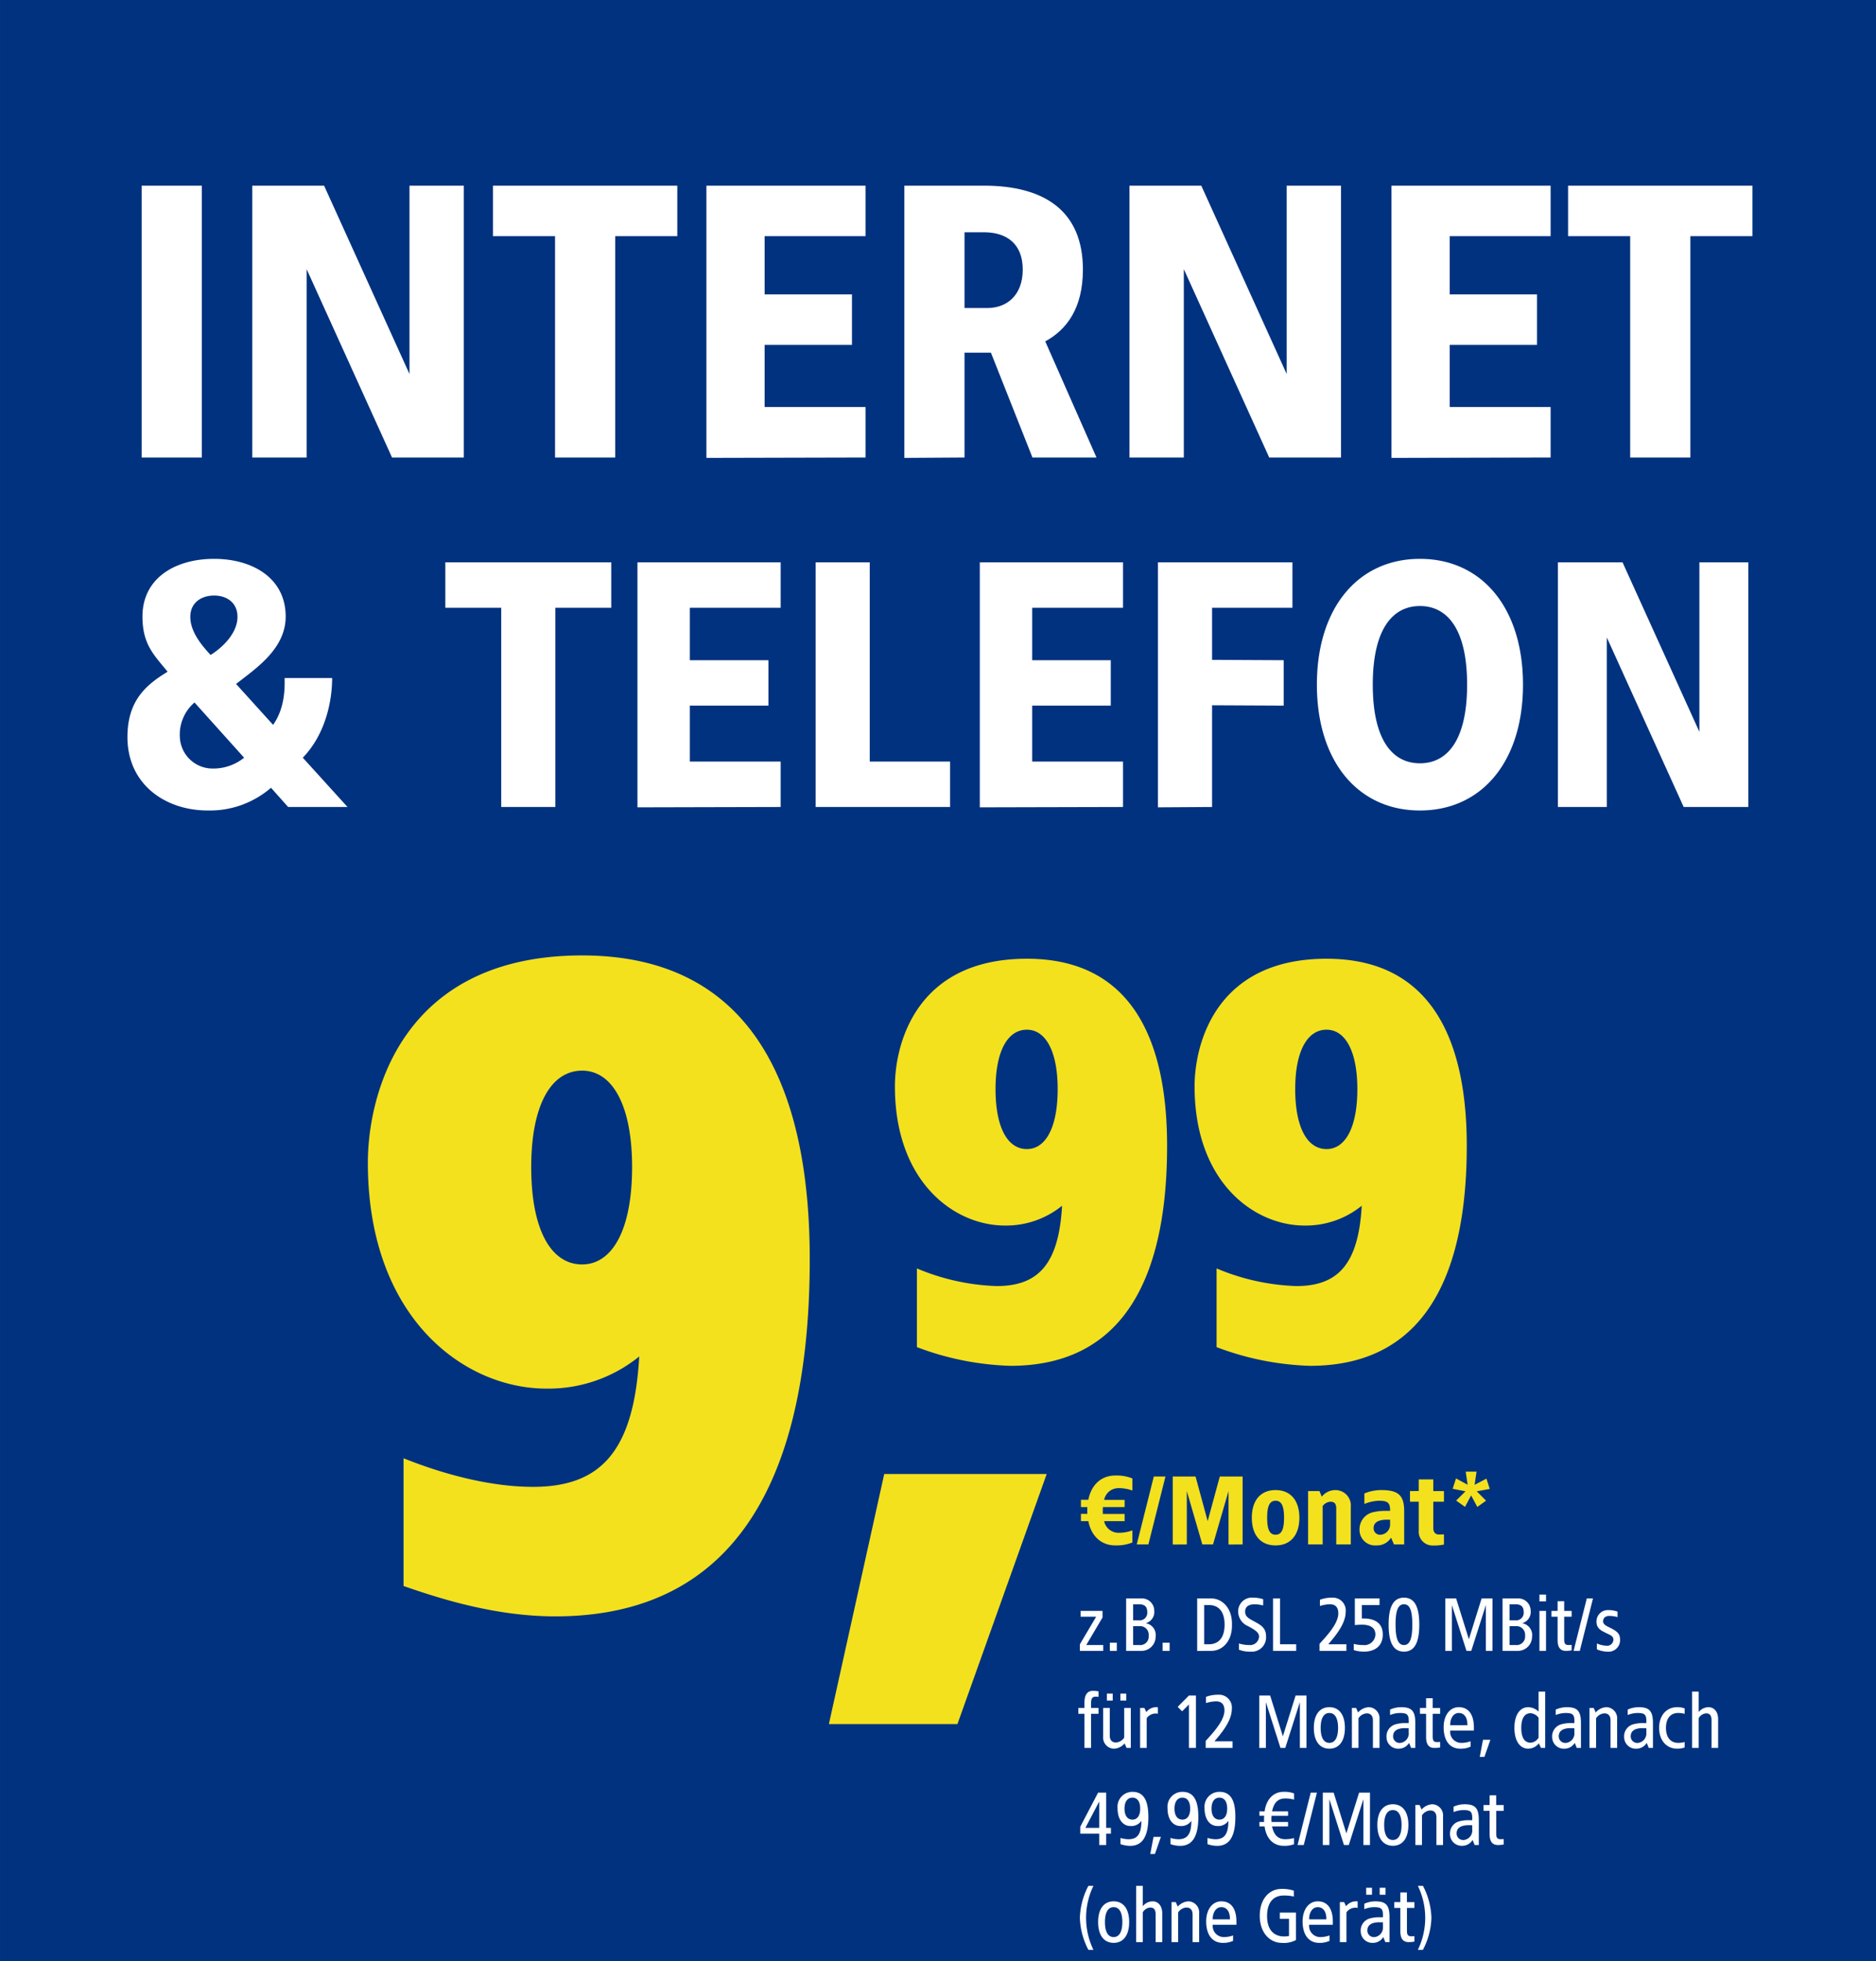
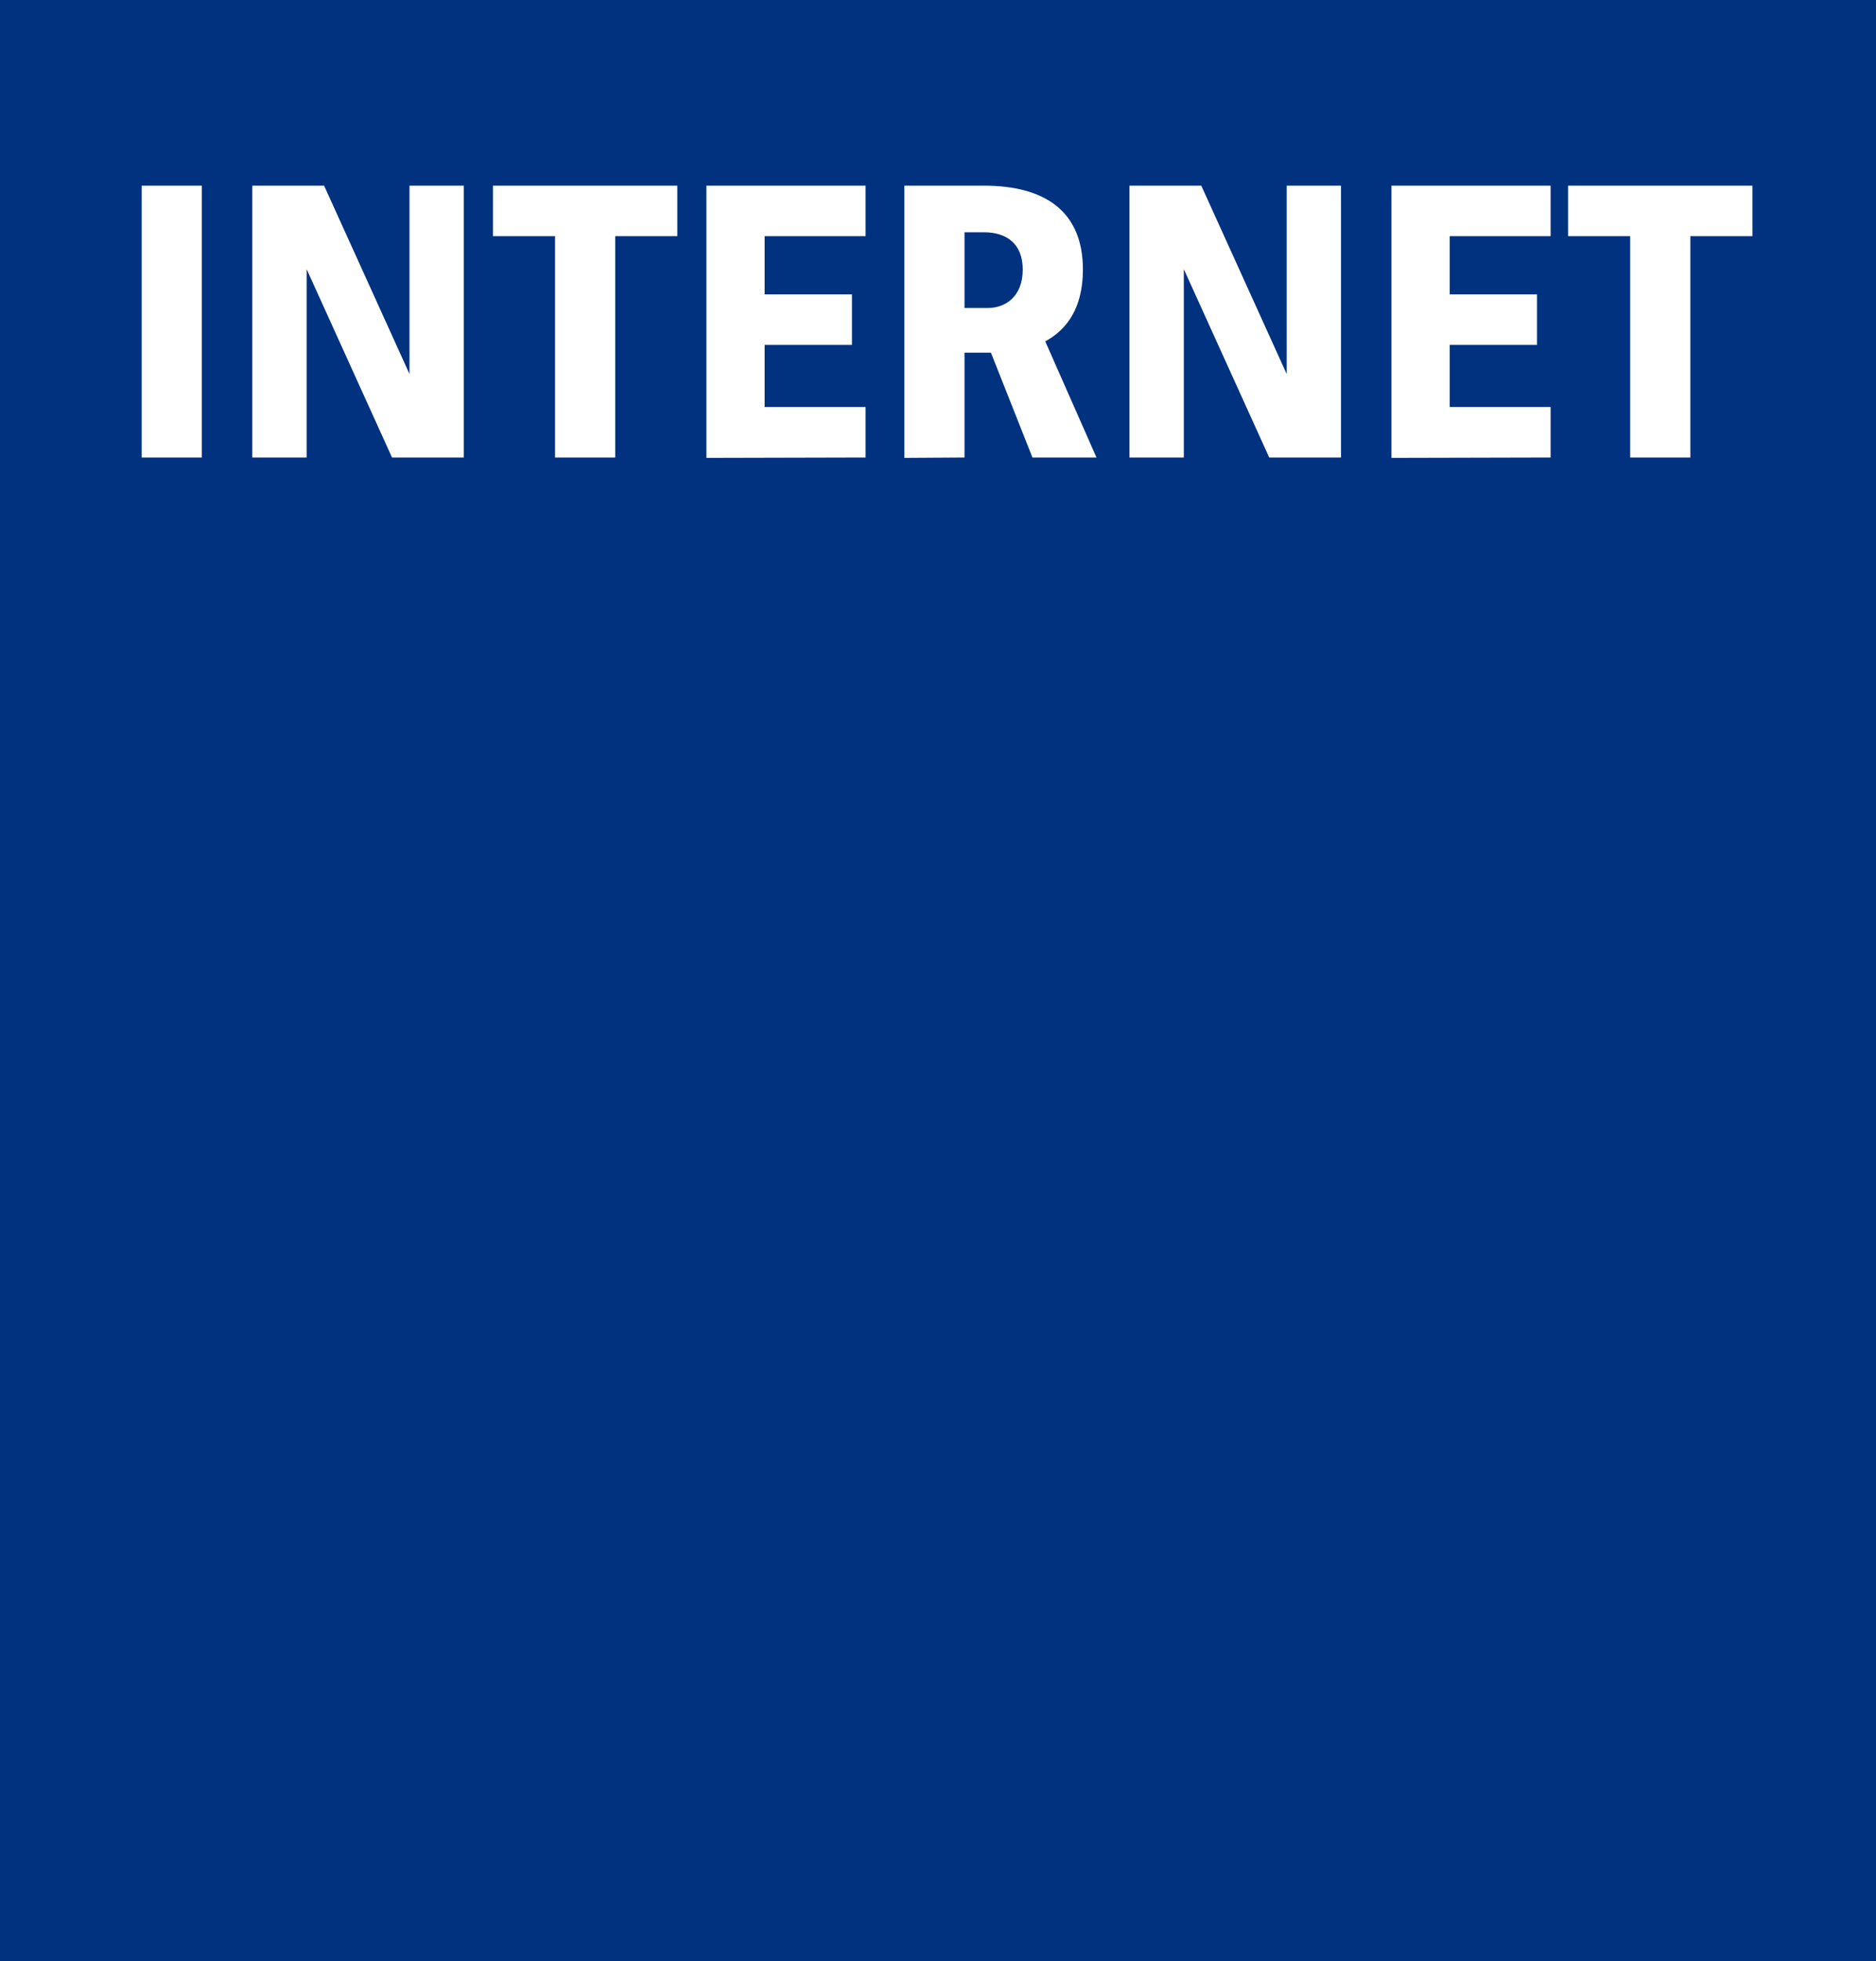
<svg xmlns="http://www.w3.org/2000/svg" width="290" height="303" viewBox="0 0 290 303">
  <rect x="0" y="0" width="290" height="303" fill="#808080" stroke="none" />
  <defs>
    <clipPath id="a">
-       <rect width="246" height="160" transform="translate(33 140.195)" fill="#fff" stroke="#707070" stroke-width="1" />
-     </clipPath>
+       </clipPath>
    <clipPath id="c">
      <rect width="290" height="303" />
    </clipPath>
  </defs>
  <g id="b" clip-path="url(#c)">
    <rect width="290" height="303" fill="#fff" />
    <g transform="translate(-907.383 -37)">
      <path d="M-10,0H280V303H-10Z" transform="translate(917.384 37.001)" fill="#00327f" />
      <g transform="translate(896.383 39.806)" clip-path="url(#a)">
        <g transform="translate(19.489 8)">
          <g transform="translate(-6.83)">
            <path d="M3.864,4.82H.468v.9H2.88L.36,9.98V11H3.972v-.9H1.344l2.52-4.26ZM6.072,9.74H4.992V11h1.08ZM9.84,2.9H7.512V11h2.28a2.192,2.192,0,0,0,2.28-2.184,1.847,1.847,0,0,0-1.536-2.088,1.8,1.8,0,0,0,1.32-1.956A1.9,1.9,0,0,0,9.84,2.9Zm-.372.9c.816,0,1.308.288,1.308,1.212A1.173,1.173,0,0,1,9.468,6.284H8.592V3.8Zm.1,3.384a1.324,1.324,0,0,1,1.428,1.452A1.311,1.311,0,0,1,9.564,10.1H8.592V7.184ZM14.232,9.74h-1.08V11h1.08Zm6.42-6.84h-2.16v8.112L20.652,11c1.836,0,3.288-1.608,3.216-4.056C23.94,4.5,22.44,2.9,20.652,2.9Zm-.324,1.02c1.2,0,2.4.7,2.4,3.024s-1.2,3.036-2.4,3.036h-.756V3.92ZM27.18,2.78a2.123,2.123,0,0,0-2.352,2.148A2.468,2.468,0,0,0,26.316,7.16c.972.516,1.74.96,1.74,1.62a1.37,1.37,0,0,1-1.488,1.32,5.629,5.629,0,0,1-1.62-.24v.96a4.5,4.5,0,0,0,1.8.3,2.205,2.205,0,0,0,2.388-2.4c0-1.3-.864-1.74-1.8-2.256s-1.428-.756-1.428-1.536c0-.84.684-1.128,1.488-1.128a6.124,6.124,0,0,1,1.3.18V3.02A4.792,4.792,0,0,0,27.18,2.78ZM31.3,2.9h-1.08V11H33.8V9.98H31.3Zm8.016-.12a5.038,5.038,0,0,0-1.848.324v.96A5.423,5.423,0,0,1,39,3.8c.744,0,1.308.336,1.308,1.416,0,1.68-2.052,3.732-2.9,4.7V11h4.152V9.98h-2.8c.816-.972,2.688-3.024,2.688-5A1.984,1.984,0,0,0,39.312,2.78Zm7.368.12H42.864V7.016c.228-.024.7-.06,1.092-.06.96,0,2.088.264,2.088,1.524a1.7,1.7,0,0,1-1.92,1.62A5.324,5.324,0,0,1,42.7,9.92v.96a5.3,5.3,0,0,0,1.584.24c1.536,0,2.9-.756,2.9-2.64S45.816,5.936,43.944,6V3.92H46.68Zm3.78-.12c-1.7,0-2.376,1.5-2.376,4.164s.672,4.176,2.376,4.176c1.68,0,2.364-1.5,2.364-4.176S52.14,2.78,50.46,2.78Zm0,1.02c1.008,0,1.284,1.236,1.284,3.144S51.468,10.1,50.46,10.1s-1.3-1.248-1.3-3.156S49.44,3.8,50.46,3.8Zm13.68-.9H62.46L60.492,9.2,58.524,2.9h-1.68V11h1.02V3.92L60.12,11h.744L63.12,3.92V11h1.02Zm3.888,0H65.7V11h2.28a2.192,2.192,0,0,0,2.28-2.184,1.847,1.847,0,0,0-1.536-2.088,1.8,1.8,0,0,0,1.32-1.956A1.9,1.9,0,0,0,68.028,2.9Zm-.372.9c.816,0,1.308.288,1.308,1.212a1.173,1.173,0,0,1-1.308,1.272H66.78V3.8Zm.1,3.384A1.324,1.324,0,0,1,69.18,8.636,1.311,1.311,0,0,1,67.752,10.1H66.78V7.184ZM72.42,2.3H71.4V3.356h1.02Zm0,2.52H71.4V11h1.02Zm2.808-1.5h-1.02v1.5H73.26v.9h.948V9.308c0,1.02.324,1.692,1.284,1.692a4.1,4.1,0,0,0,.888-.084v-.84c-.108.012-.324.012-.432.024-.552,0-.72-.2-.72-.876V5.72H76.38v-.9H75.228ZM79.68,2.9h-.96L76.68,11h.96Zm2.364,1.8A1.748,1.748,0,0,0,80.22,6.5c0,1.068.8,1.392,1.392,1.7s1.224.456,1.224,1.056a.968.968,0,0,1-1.1.948A4.373,4.373,0,0,1,80.28,9.86v.9a4.142,4.142,0,0,0,1.6.36,1.782,1.782,0,0,0,1.98-1.92c0-.96-.684-1.32-1.38-1.692C81.888,7.2,81.24,6.98,81.24,6.44s.372-.84.972-.84a4.7,4.7,0,0,1,1.26.18V4.94A4.013,4.013,0,0,0,82.044,4.7ZM2.352,17.18c-.96,0-1.284.792-1.284,1.812v.828H.12v.9h.948V26h1.02V20.72H3.24v-.9H2.088v-.744c0-.672.168-1,.72-1,.108.012.324.012.432.024v-.84A4.1,4.1,0,0,0,2.352,17.18Zm3.084.42h-.9v1.08h.9Zm2.088,0h-.9v1.08h.9Zm.708,2.22H7.212V24.4a1.615,1.615,0,0,1-1.284.756c-.624,0-.948-.4-.948-1.08V19.82H3.96v4.428A1.719,1.719,0,0,0,5.628,26.12,2.3,2.3,0,0,0,7.272,25.3l.312.7h.648Zm4.08-.12a1.958,1.958,0,0,0-1.68.756l-.3-.636h-.66V26h1.02V21.4a1.693,1.693,0,0,1,1.728-.684V19.7ZM18.3,17.9H17.22l-1.74,1.752.684.684,1.056-1.044V26H18.3Zm3.408-.12a5.038,5.038,0,0,0-1.848.324v.96A5.423,5.423,0,0,1,21.4,18.8c.744,0,1.308.336,1.308,1.416,0,1.68-2.052,3.732-2.9,4.7V26h4.152V24.98h-2.8c.816-.972,2.688-3.024,2.688-5A1.984,1.984,0,0,0,21.708,17.78Zm13.68.12h-1.68L31.74,24.2l-1.968-6.3h-1.68V26h1.02V18.92L31.368,26h.744l2.256-7.08V26h1.02Zm3.54,1.8c-1.464,0-2.4,1.116-2.4,3.2s.936,3.216,2.4,3.216,2.4-1.128,2.4-3.216S40.392,19.7,38.928,19.7Zm0,.9c.888,0,1.344.84,1.344,2.3s-.456,2.316-1.344,2.316-1.344-.852-1.344-2.316S38.04,20.6,38.928,20.6Zm6.084-.9a2.343,2.343,0,0,0-1.644.816l-.312-.7h-.648V26h1.02V21.416a1.615,1.615,0,0,1,1.284-.756c.624,0,.948.4.948,1.08V26h1.02V21.572A1.719,1.719,0,0,0,45.012,19.7Zm4.98,0a4.236,4.236,0,0,0-1.68.372v.84a4.2,4.2,0,0,1,1.524-.312c1.224,0,1.4.312,1.356,1.56H50.52a5.152,5.152,0,0,0-1.284.168A1.918,1.918,0,0,0,47.76,24.32a1.8,1.8,0,0,0,1.86,1.8,1.881,1.881,0,0,0,1.632-.9l.312.78h.648V22.136C52.212,20.252,51.624,19.7,49.992,19.7Zm1.2,3.24v.66a1.467,1.467,0,0,1-1.272,1.62,1.008,1.008,0,0,1-1.14-1.02c0-.972.876-1.26,1.812-1.26ZM54.9,18.32H53.88v1.5h-.948v.9h.948v3.588c0,1.02.324,1.692,1.284,1.692a4.1,4.1,0,0,0,.888-.084v-.84c-.108.012-.324.012-.432.024-.552,0-.72-.2-.72-.876v-3.5h1.152v-.9H54.9Zm4.032,1.38c-1.38,0-2.34,1.248-2.34,3.108s.792,3.312,2.6,3.312a3.662,3.662,0,0,0,1.56-.312v-.84a4.174,4.174,0,0,1-1.428.252,1.715,1.715,0,0,1-1.716-1.9h3.66v-.468C61.272,20.936,60.516,19.7,58.932,19.7Zm0,.9c.924,0,1.356.816,1.332,1.884H57.612C57.564,21.62,58.008,20.6,58.932,20.6Zm4.884,4.14h-1.14l-.5,2.64h.72Zm8.472-7.44h-1.02v3.084a2.4,2.4,0,0,0-1.6-.684c-1.236,0-2.136,1.128-2.136,3.2s.9,3.216,2.136,3.216a2.121,2.121,0,0,0,1.644-.828L71.64,26h.648Zm-2.256,3.336a1.659,1.659,0,0,1,1.236.7v3.084a1.559,1.559,0,0,1-1.236.768c-.936,0-1.44-.792-1.44-2.28S69.1,20.636,70.032,20.636ZM75.6,19.7a4.236,4.236,0,0,0-1.68.372v.84a4.2,4.2,0,0,1,1.524-.312c1.224,0,1.4.312,1.356,1.56h-.672a5.152,5.152,0,0,0-1.284.168,1.918,1.918,0,0,0-1.476,1.992,1.8,1.8,0,0,0,1.86,1.8,1.881,1.881,0,0,0,1.632-.9l.312.78h.648V22.136C77.82,20.252,77.232,19.7,75.6,19.7Zm1.2,3.24v.66a1.467,1.467,0,0,1-1.272,1.62,1.008,1.008,0,0,1-1.14-1.02c0-.972.876-1.26,1.812-1.26Zm4.944-3.24a2.343,2.343,0,0,0-1.644.816l-.312-.7H79.14V26h1.02V21.416a1.615,1.615,0,0,1,1.284-.756c.624,0,.948.4.948,1.08V26h1.02V21.572A1.719,1.719,0,0,0,81.744,19.7Zm4.98,0a4.236,4.236,0,0,0-1.68.372v.84a4.2,4.2,0,0,1,1.524-.312c1.224,0,1.4.312,1.356,1.56h-.672a5.152,5.152,0,0,0-1.284.168,1.918,1.918,0,0,0-1.476,1.992,1.8,1.8,0,0,0,1.86,1.8,1.881,1.881,0,0,0,1.632-.9L88.3,26h.648V22.136C88.944,20.252,88.356,19.7,86.724,19.7Zm1.2,3.24v.66a1.467,1.467,0,0,1-1.272,1.62,1.008,1.008,0,0,1-1.14-1.02c0-.972.876-1.26,1.812-1.26Zm4.74-3.24c-1.476,0-2.76,1.116-2.76,3.2s1.284,3.216,2.76,3.216a3.2,3.2,0,0,0,1.188-.192v-.84a3.508,3.508,0,0,1-1.032.132c-1.008,0-1.86-.7-1.86-2.316s.852-2.3,1.86-2.3a3.508,3.508,0,0,1,1.032.132v-.84A3.2,3.2,0,0,0,92.664,19.7Zm3.348-2.4h-1.02V26h1.02V21.416a1.413,1.413,0,0,1,1.164-.756c.624,0,.828.4.828,1.08V26h1.02V21.572c0-1.248-.684-1.872-1.488-1.872a2.007,2.007,0,0,0-1.524.756ZM4.428,32.9H3.18L.42,38.168v1.08H3.348V41h1.08V39.248H5.16v-.9H4.428Zm-1.08,1.38v4.068H1.212Zm5.136-1.5a2.3,2.3,0,0,0-2.3,2.52c0,1.944,1,2.76,1.956,2.76a1.881,1.881,0,0,0,1.728-.8c0,2.04-.612,2.844-1.992,2.844a4.513,4.513,0,0,1-1.236-.2v.96a4.59,4.59,0,0,0,1.5.264c2.076,0,2.808-1.776,2.808-4.452C10.944,34.388,10.392,32.78,8.484,32.78Zm0,.9c.828,0,1.2.708,1.2,1.692s-.372,1.7-1.2,1.7-1.224-.708-1.224-1.7S7.668,33.68,8.484,33.68Zm4.4,6.06h-1.14l-.5,2.64h.72Zm3.324-6.96a2.3,2.3,0,0,0-2.3,2.52c0,1.944,1,2.76,1.956,2.76a1.881,1.881,0,0,0,1.728-.8c0,2.04-.612,2.844-1.992,2.844a4.513,4.513,0,0,1-1.236-.2v.96a4.59,4.59,0,0,0,1.5.264c2.076,0,2.808-1.776,2.808-4.452C18.672,34.388,18.12,32.78,16.212,32.78Zm0,.9c.828,0,1.2.708,1.2,1.692s-.372,1.7-1.2,1.7-1.224-.708-1.224-1.7S15.4,33.68,16.212,33.68Zm5.724-.9a2.3,2.3,0,0,0-2.3,2.52c0,1.944,1,2.76,1.956,2.76a1.881,1.881,0,0,0,1.728-.8c0,2.04-.612,2.844-1.992,2.844a4.513,4.513,0,0,1-1.236-.2v.96a4.59,4.59,0,0,0,1.5.264c2.076,0,2.808-1.776,2.808-4.452C24.4,34.388,23.844,32.78,21.936,32.78Zm0,.9c.828,0,1.2.708,1.2,1.692s-.372,1.7-1.2,1.7-1.224-.708-1.224-1.7S21.12,33.68,21.936,33.68Zm9.9-.9c-1.512,0-2.664,1.116-2.916,3.024l-.8-.012v.684h.732a8.469,8.469,0,0,0-.012.96h-.72v.684h.8c.24,1.92,1.4,3,2.916,3a4.26,4.26,0,0,0,1.632-.24v-.96a5.13,5.13,0,0,1-1.356.18c-1.044,0-1.752-.576-2.04-1.98h2.472v-.684H30a3.014,3.014,0,0,1-.036-.5l.024-.456h2.556v-.684H30.072c.288-1.428.972-1.992,2.04-1.992a5.13,5.13,0,0,1,1.356.18v-.96A4.26,4.26,0,0,0,31.836,32.78Zm5.172.12h-.96L34.008,41h.96Zm8.2,0h-1.68l-1.968,6.3-1.968-6.3h-1.68V41h1.02V33.92L41.184,41h.744l2.256-7.08V41H45.2Zm3.54,1.8c-1.464,0-2.4,1.116-2.4,3.2s.936,3.216,2.4,3.216,2.4-1.128,2.4-3.216S50.208,34.7,48.744,34.7Zm0,.9c.888,0,1.344.84,1.344,2.3s-.456,2.316-1.344,2.316S47.4,39.368,47.4,37.9,47.856,35.6,48.744,35.6Zm6.084-.9a2.343,2.343,0,0,0-1.644.816l-.312-.7h-.648V41h1.02V36.416a1.615,1.615,0,0,1,1.284-.756c.624,0,.948.4.948,1.08V41H56.5V36.572A1.719,1.719,0,0,0,54.828,34.7Zm4.98,0a4.236,4.236,0,0,0-1.68.372v.84a4.2,4.2,0,0,1,1.524-.312c1.224,0,1.4.312,1.356,1.56h-.672a5.152,5.152,0,0,0-1.284.168,1.918,1.918,0,0,0-1.476,1.992,1.8,1.8,0,0,0,1.86,1.8,1.881,1.881,0,0,0,1.632-.9l.312.78h.648V37.136C62.028,35.252,61.44,34.7,59.808,34.7Zm1.2,3.24v.66a1.467,1.467,0,0,1-1.272,1.62A1.008,1.008,0,0,1,58.6,39.2c0-.972.876-1.26,1.812-1.26Zm3.708-4.62H63.7v1.5h-.948v.9H63.7v3.588c0,1.02.324,1.692,1.284,1.692a4.1,4.1,0,0,0,.888-.084v-.84c-.108.012-.324.012-.432.024-.552,0-.72-.2-.72-.876v-3.5h1.152v-.9H64.716ZM2.46,47.3H1.68A11.271,11.271,0,0,0,.36,52.244,11.278,11.278,0,0,0,1.68,57.2h.78a11.317,11.317,0,0,1,0-9.9Zm3.12,2.4c-1.464,0-2.4,1.116-2.4,3.2s.936,3.216,2.4,3.216,2.4-1.128,2.4-3.216S7.044,49.7,5.58,49.7Zm0,.9c.888,0,1.344.84,1.344,2.3S6.468,55.22,5.58,55.22,4.236,54.368,4.236,52.9,4.692,50.6,5.58,50.6Zm4.5-3.3H9.06V56h1.02V51.416a1.413,1.413,0,0,1,1.164-.756c.624,0,.828.4.828,1.08V56h1.02V51.572c0-1.248-.684-1.872-1.488-1.872a2.007,2.007,0,0,0-1.524.756Zm7.056,2.4a2.343,2.343,0,0,0-1.644.816l-.312-.7h-.648V56h1.02V51.416a1.615,1.615,0,0,1,1.284-.756c.624,0,.948.4.948,1.08V56H18.8V51.572A1.719,1.719,0,0,0,17.136,49.7Zm5.088,0c-1.38,0-2.34,1.248-2.34,3.108s.792,3.312,2.6,3.312a3.662,3.662,0,0,0,1.56-.312v-.84a4.174,4.174,0,0,1-1.428.252,1.715,1.715,0,0,1-1.716-1.9h3.66v-.468C24.564,50.936,23.808,49.7,22.224,49.7Zm0,.9c.924,0,1.356.816,1.332,1.884H20.9C20.856,51.62,21.3,50.6,22.224,50.6Zm9.312-2.82c-1.92,0-3.372,1.584-3.372,4.14,0,2.58,1.512,4.2,3.432,4.2a3.946,3.946,0,0,0,2.172-.444V51.44h-2.5v.96h1.416v2.652a4.416,4.416,0,0,1-.756.072c-1.38,0-2.628-.816-2.628-3.144,0-2.412,1.248-3.18,2.568-3.18a6.83,6.83,0,0,1,1.572.156v-.9A5.62,5.62,0,0,0,31.536,47.78Zm5.592,1.92c-1.38,0-2.34,1.248-2.34,3.108s.792,3.312,2.6,3.312a3.662,3.662,0,0,0,1.56-.312v-.84a4.174,4.174,0,0,1-1.428.252,1.715,1.715,0,0,1-1.716-1.9h3.66v-.468C39.468,50.936,38.712,49.7,37.128,49.7Zm0,.9c.924,0,1.356.816,1.332,1.884H35.808C35.76,51.62,36.2,50.6,37.128,50.6Zm6.06-.9a1.958,1.958,0,0,0-1.68.756l-.3-.636h-.66V56h1.02V51.4A1.693,1.693,0,0,1,43.3,50.72V49.7Zm2.328-2.1h-.9v1.08h.9Zm2.088,0h-.9v1.08h.9Zm-1.6,2.1a4.236,4.236,0,0,0-1.68.372v.84a4.2,4.2,0,0,1,1.524-.312c1.224,0,1.4.312,1.356,1.56h-.672a5.152,5.152,0,0,0-1.284.168,1.918,1.918,0,0,0-1.476,1.992,1.8,1.8,0,0,0,1.86,1.8,1.881,1.881,0,0,0,1.632-.9l.312.78h.648V52.136C48.228,50.252,47.64,49.7,46.008,49.7Zm1.2,3.24v.66a1.467,1.467,0,0,1-1.272,1.62A1.008,1.008,0,0,1,44.8,54.2c0-.972.876-1.26,1.812-1.26Zm3.708-4.62H49.9v1.5h-.948v.9H49.9v3.588c0,1.02.324,1.692,1.284,1.692a4.1,4.1,0,0,0,.888-.084v-.84c-.108.012-.324.012-.432.024-.552,0-.72-.2-.72-.876v-3.5h1.152v-.9H50.916Zm2.472-1.02h-.78a11.317,11.317,0,0,1,0,9.9h.78a11.278,11.278,0,0,0,1.32-4.956A11.271,11.271,0,0,0,53.388,47.3Z" transform="translate(164.913 233.268)" fill="#fff" />
-             <path d="M5.85-10.65c-2.175,0-3.72,1.41-4.185,3.75H.525v1.125h.99c-.015.165-.015.885,0,1.05H.525V-3.6h1.14C2.13-1.26,3.675.15,5.85.15A6.6,6.6,0,0,0,8.475-.3V-2.175a5.924,5.924,0,0,1-2.1.375A2.262,2.262,0,0,1,4.11-3.6H7.275V-4.71H3.915C3.9-4.89,3.9-5.07,3.9-5.25l.015-.525h3.36v-1.11H4.11A2.251,2.251,0,0,1,6.375-8.7a5.924,5.924,0,0,1,2.1.375V-10.2A6.6,6.6,0,0,0,5.85-10.65Zm7.74.15h-1.8L9.15,0h1.8Zm11.925,0H21.99L20.115-3.6,18.24-10.5H14.715V.015L16.89,0V-8.25L19.29,0h1.65l2.4-8.25V.015L25.515,0Zm5.1,2.1c-2.325,0-3.675,1.6-3.675,4.275S28.29.15,30.615.15c2.31,0,3.675-1.605,3.675-4.275S32.925-8.4,30.615-8.4Zm0,1.65c.945,0,1.305.87,1.305,2.625S31.56-1.5,30.615-1.5,29.31-2.37,29.31-4.125,29.67-6.75,30.615-6.75ZM39.84-8.4a2.677,2.677,0,0,0-2.085,1.02l-.36-.87H35.64V0h2.25V-5.925a1.583,1.583,0,0,1,1.2-.675c.645,0,.9.33.9,1.08V0h2.25V-5.775A2.389,2.389,0,0,0,39.84-8.4Zm7.125,0a6.687,6.687,0,0,0-2.625.525v1.62a6.441,6.441,0,0,1,2.25-.495c1.41,0,1.74.345,1.725,1.56h-.81a7.111,7.111,0,0,0-1.575.165A2.692,2.692,0,0,0,43.59-2.4,2.409,2.409,0,0,0,46.215.15a2.535,2.535,0,0,0,2.25-1.2L48.915,0H50.49V-5.175C50.49-7.62,49.545-8.4,46.965-8.4Zm1.35,4.575v.675A1.58,1.58,0,0,1,46.89-1.5a.99.99,0,0,1-1.125-1.02c0-1.02.975-1.305,2.1-1.305ZM54.99-10.05H52.74v1.8H51.39V-6.6h1.35v4.455A2.148,2.148,0,0,0,54.99.165a7.1,7.1,0,0,0,1.65-.15V-1.56c-.255.015-.5.03-.75.03-.705,0-.9-.51-.9-1.02V-6.6h1.65V-8.25H54.99Zm6.69-1.2H60l.3,2.025L58.5-10.2l-.51,1.6,1.98.39L58.53-6.78l1.365.975.945-1.77L61.8-5.79l1.35-.975-1.44-1.44,2.01-.375-.51-1.59-1.83.96Z" transform="translate(164.913 227.824)" fill="#f3e11e" />
-             <path d="M-41.4-100.74c-28.014,0-33.12,21.666-33.12,32.016,0,24.012,14.9,34.914,27.6,34.914a22.3,22.3,0,0,0,14.352-4.968C-33.4-24.15-38.5-18.63-48.99-18.63c-6.072,0-13.11-1.656-20.01-4.416V-3.312c5.934,2.07,14.352,4.692,23.46,4.692,29.946,0,39.33-24.564,39.33-55.2C-6.21-77.418-13.248-100.74-41.4-100.74Zm0,17.8c4.692,0,7.728,5.382,7.728,14.9,0,9.66-3.036,15.042-7.728,15.042-4.83,0-7.866-5.382-7.866-15.042C-49.266-77.556-46.23-82.938-41.4-82.938Z" transform="translate(129.725 237.557)" fill="#f3e11e" />
            <path d="M23.375-62.05c-17.255,0-20.4,13.345-20.4,19.72,0,14.79,9.18,21.505,17,21.505a13.736,13.736,0,0,0,8.84-3.06c-.51,9.01-3.655,12.41-10.115,12.41A34.457,34.457,0,0,1,6.375-14.2V-2.04A44.3,44.3,0,0,0,20.825.85c18.445,0,24.225-15.13,24.225-34C45.05-47.685,40.715-62.05,23.375-62.05Zm0,10.965c2.89,0,4.76,3.315,4.76,9.18,0,5.95-1.87,9.265-4.76,9.265-2.975,0-4.845-3.315-4.845-9.265C18.53-47.77,20.4-51.085,23.375-51.085ZM69.7-62.05c-17.255,0-20.4,13.345-20.4,19.72,0,14.79,9.18,21.505,17,21.505a13.736,13.736,0,0,0,8.84-3.06c-.51,9.01-3.655,12.41-10.115,12.41A34.457,34.457,0,0,1,52.7-14.2V-2.04A44.3,44.3,0,0,0,67.15.85c18.445,0,24.225-15.13,24.225-34C91.375-47.685,87.04-62.05,69.7-62.05Zm0,10.965c2.89,0,4.76,3.315,4.76,9.18,0,5.95-1.87,9.265-4.76,9.265-2.975,0-4.845-3.315-4.845-9.265C64.855-47.77,66.725-51.085,69.7-51.085Z" transform="translate(133.705 199.377)" fill="#f3e11e" />
-             <path d="M16.836-22.77H-8.28l-8.556,38.64H3.036Z" transform="translate(143.309 239.712)" fill="#f3e11e" />
          </g>
        </g>
      </g>
-       <path d="M16.092,12.66c-5.994,0-11.07,2.97-11.07,8.91,0,4.32,1.782,5.94,3.888,8.532C5.616,32.1,2.7,34.53,2.7,40.2c0,7.29,5.832,11.34,12.42,11.34a14.447,14.447,0,0,0,9.774-3.51L27.54,51h9.18l-6.912-7.614c3.456-3.564,4.536-8.64,4.536-12.312H27c0,1.188.162,4.482-1.782,7.236l-5.724-6.318c3.024-2.376,7.668-5.4,7.668-10.422C27.162,15.63,22.032,12.66,16.092,12.66Zm0,5.67c1.944,0,3.618,1.08,3.618,3.294,0,2.43-2.16,4.644-4.158,5.886-1.188-1.3-3.132-3.456-3.132-5.886C12.42,19.41,14.148,18.33,16.092,18.33ZM13.068,34.854l7.668,8.532A7.575,7.575,0,0,1,15.93,45.06,5.07,5.07,0,0,1,10.8,40.2,6.544,6.544,0,0,1,13.068,34.854ZM77.49,13.2H51.84v7.02h8.64V51h8.37V20.22h8.64Zm26.19,0H81.54V51.054L103.68,51V43.98H89.64V35.34h12.15V28.32H89.64v-8.1h14.04Zm13.77,0h-8.37V51h20.79V43.98H117.45Zm39.15,0H134.46V51.054L156.6,51V43.98H142.56V35.34h12.15V28.32H142.56v-8.1H156.6Zm26.19,0H162V51.054L170.37,51V35.286l11.07.054V28.32l-11.07-.054V20.22h12.42Zm19.71-.54c-9.558,0-15.93,7.56-15.93,19.44s6.372,19.44,15.93,19.44,15.93-7.56,15.93-19.44S212.058,12.66,202.5,12.66Zm0,7.29c4.158,0,7.29,3.456,7.29,12.15s-3.132,12.15-7.29,12.15-7.29-3.456-7.29-12.15S198.342,19.95,202.5,19.95Zm50.76-6.75H245.7V39.39L233.82,13.2h-9.99V51h7.56V24.81L243.27,51h9.99Z" transform="translate(924.383 110.687)" fill="#fff" />
      <path d="M13.2,15H3.9V57h9.3Zm40.5,0H45.3V44.1L32.1,15H21V57h8.4V27.9L42.6,57H53.7Zm33,0H58.2v7.8h9.6V57h9.3V22.8h9.6Zm29.1,0H91.2V57.06L115.8,57V49.2H100.2V39.6h13.5V31.8H100.2v-9h15.6Zm18.3,0H121.8V57.06l9.3-.06V40.8h4.08L141.6,57h9.9l-7.92-17.94c3.3-1.8,5.82-5.1,5.82-11.1C149.4,18.96,143.52,15,134.1,15Zm0,7.2c3.6,0,6,1.86,6,5.76,0,4.2-2.7,5.94-5.4,5.94h-3.6V22.2ZM189.3,15h-8.4V44.1L167.7,15H156.6V57H165V27.9L178.2,57h11.1Zm32.4,0H197.1V57.06L221.7,57V49.2H206.1V39.6h13.5V31.8H206.1v-9h15.6Zm31.2,0H224.4v7.8H234V57h9.3V22.8h9.6Z" transform="translate(925.383 50.687)" fill="#fff" />
    </g>
  </g>
</svg>